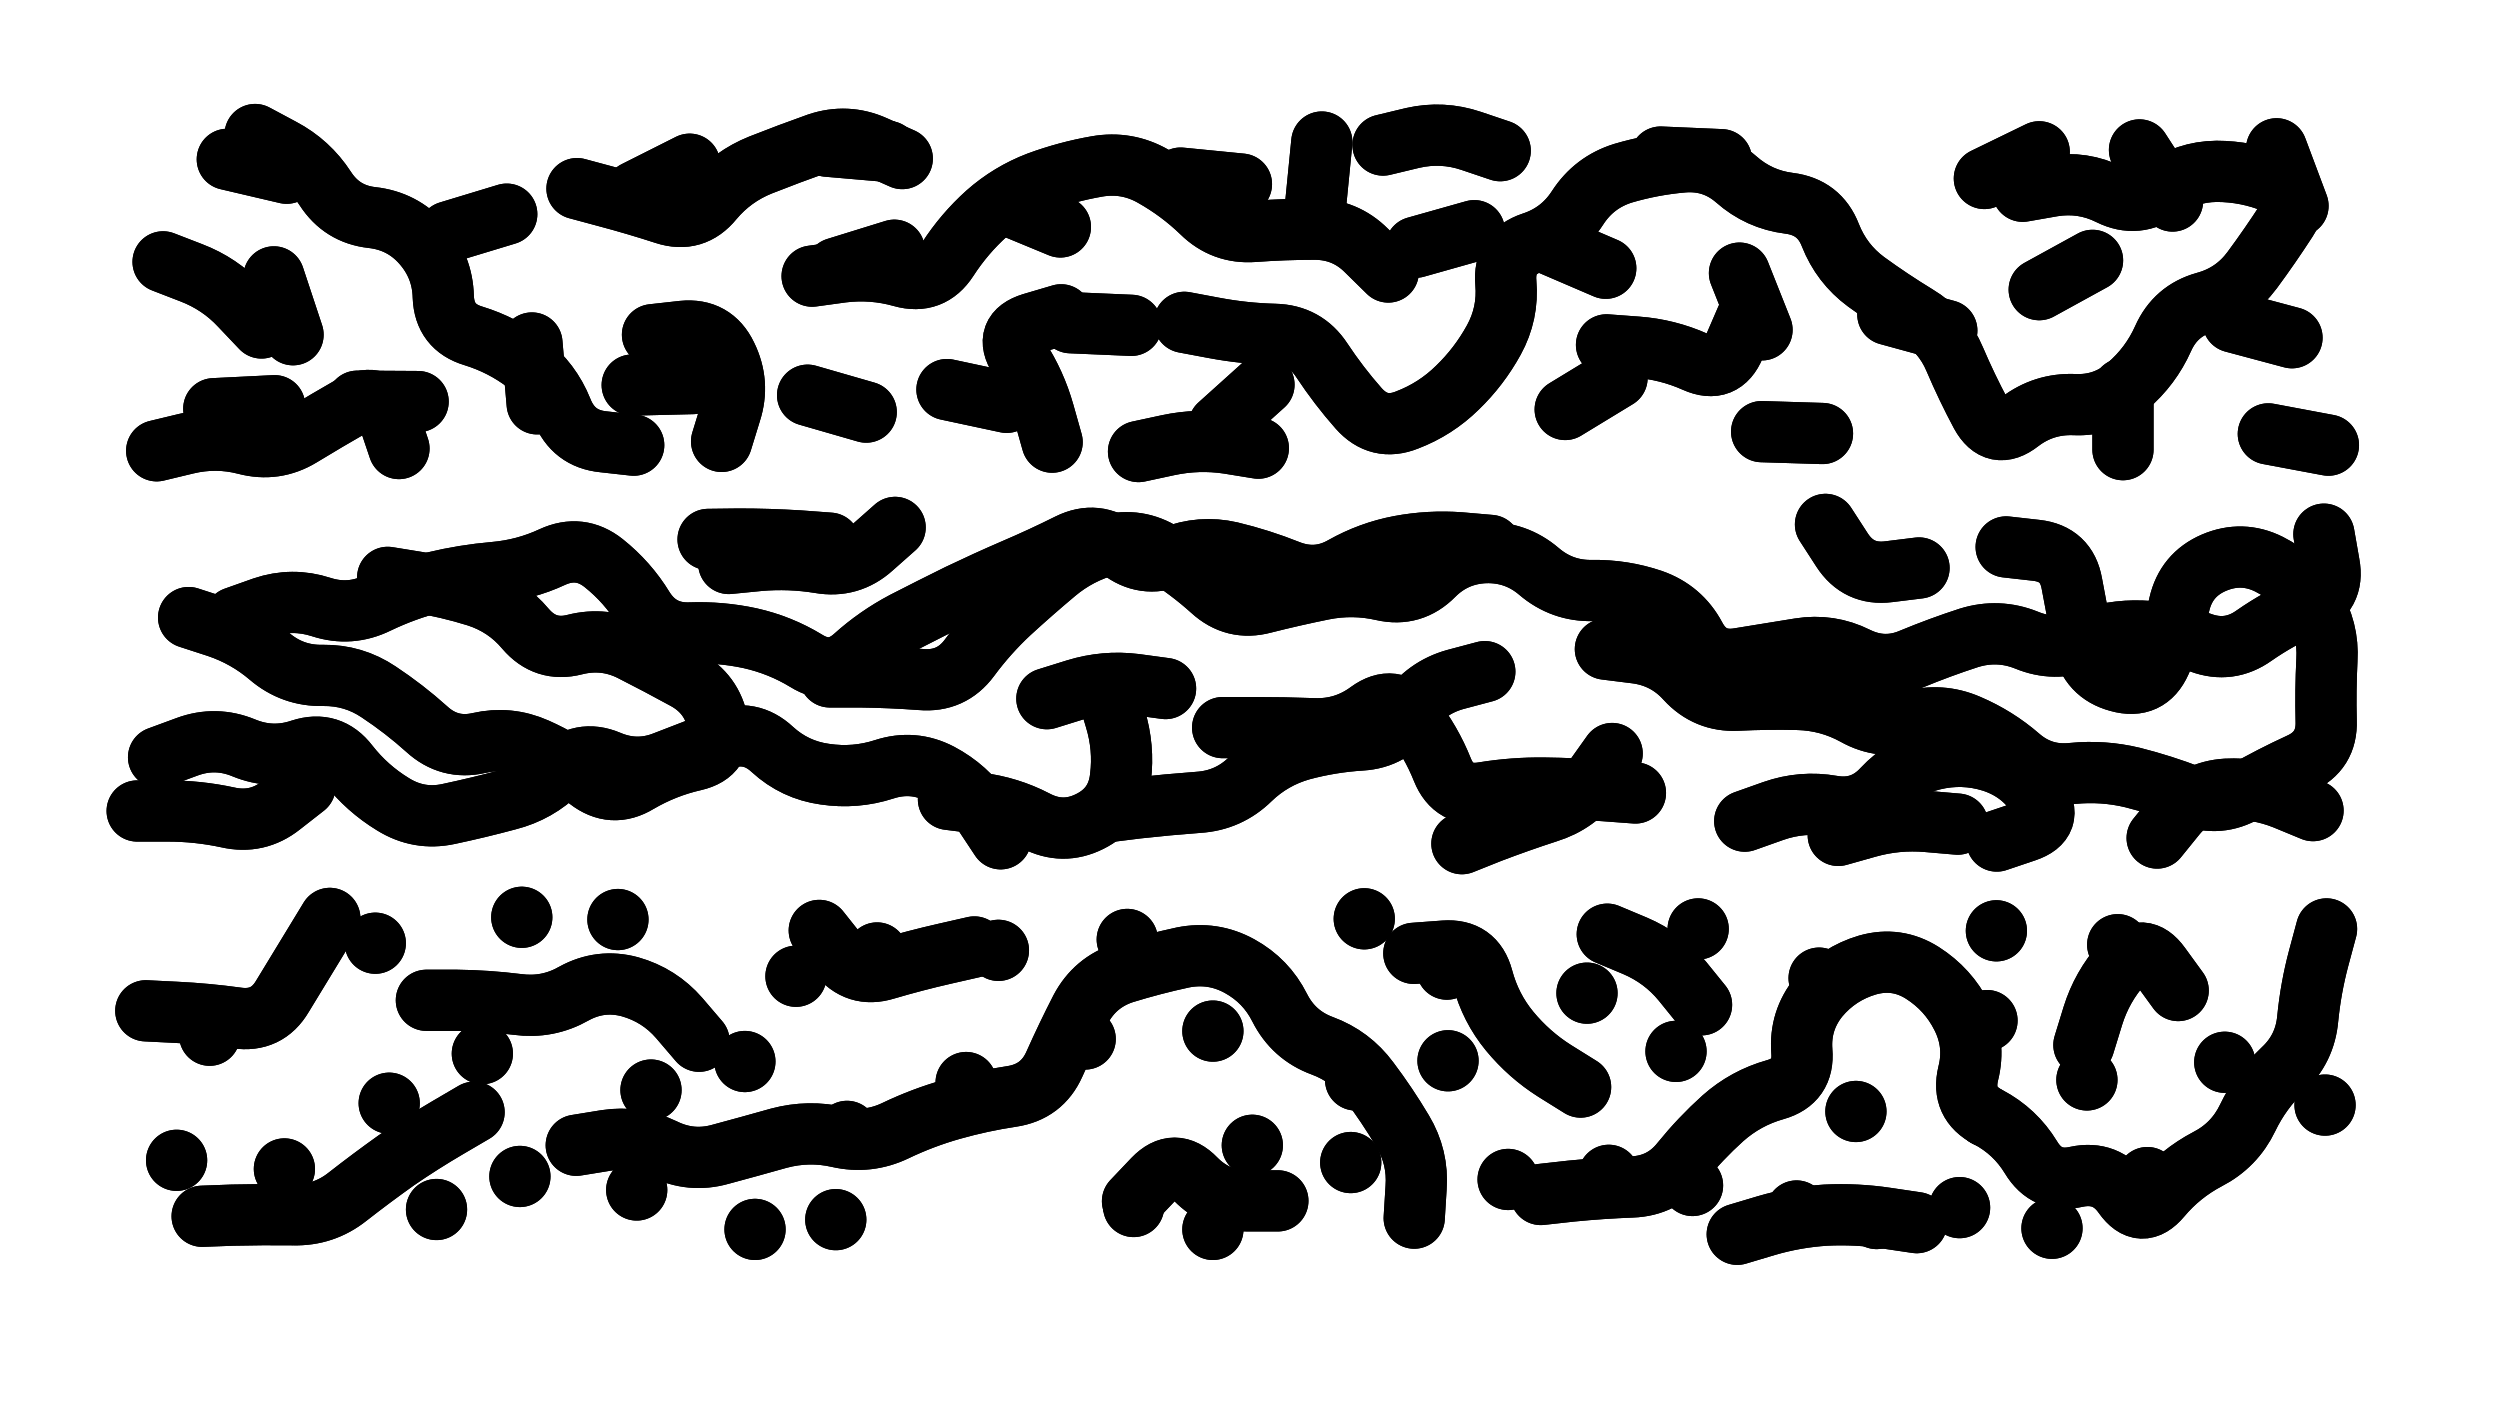
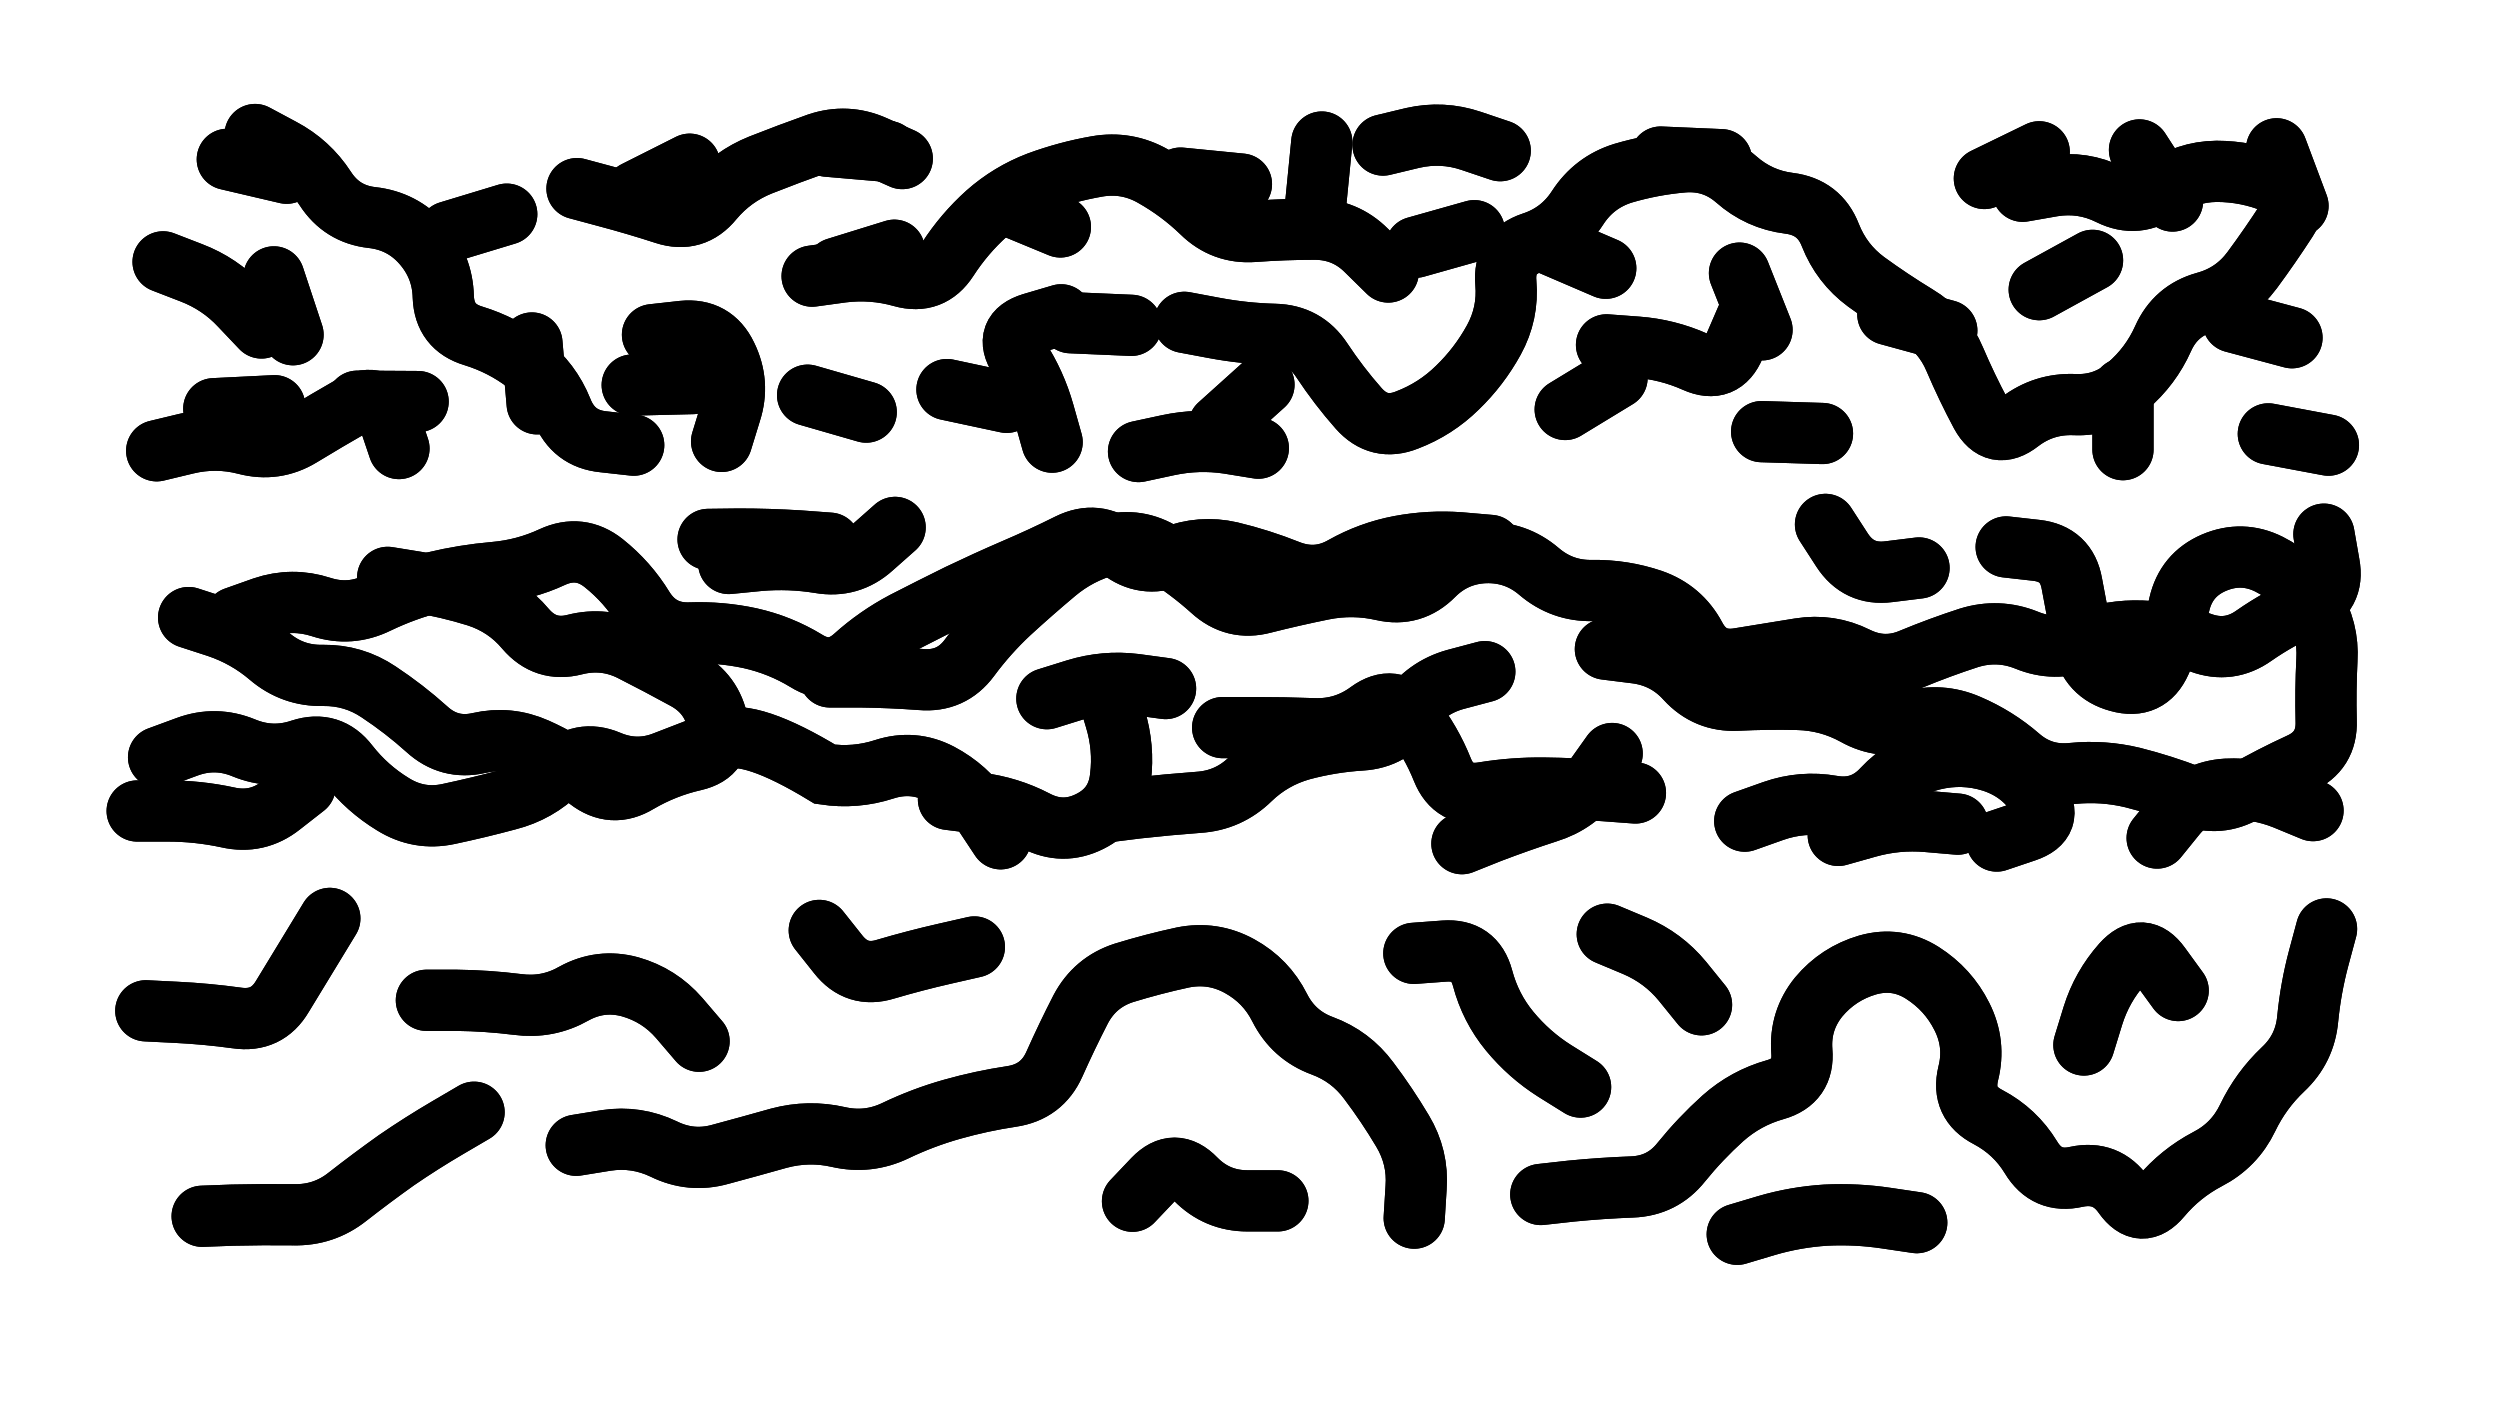
<svg xmlns="http://www.w3.org/2000/svg" viewBox="0 0 6656 3744">
  <title>Infinite Scribble #3916</title>
  <defs>
    <filter id="piece_3916_16_9_filter" x="-100" y="-100" width="6856" height="3944" filterUnits="userSpaceOnUse">
      <feTurbulence result="lineShape_distorted_turbulence" type="turbulence" baseFrequency="6134e-6" numOctaves="3" />
      <feGaussianBlur in="lineShape_distorted_turbulence" result="lineShape_distorted_turbulence_smoothed" stdDeviation="16300e-3" />
      <feDisplacementMap in="SourceGraphic" in2="lineShape_distorted_turbulence_smoothed" result="lineShape_distorted_results_shifted" scale="13040e-2" xChannelSelector="R" yChannelSelector="G" />
      <feOffset in="lineShape_distorted_results_shifted" result="lineShape_distorted" dx="-3260e-2" dy="-3260e-2" />
      <feGaussianBlur in="lineShape_distorted" result="lineShape_1" stdDeviation="8150e-3" />
      <feColorMatrix in="lineShape_1" result="lineShape" type="matrix" values="1 0 0 0 0  0 1 0 0 0  0 0 1 0 0  0 0 0 9780e-3 -4890e-3" />
      <feGaussianBlur in="lineShape" result="shrank_blurred" stdDeviation="10433e-3" />
      <feColorMatrix in="shrank_blurred" result="shrank" type="matrix" values="1 0 0 0 0 0 1 0 0 0 0 0 1 0 0 0 0 0 8704e-3 -5346e-3" />
      <feColorMatrix in="lineShape" result="border_filled" type="matrix" values="0.5 0 0 0 -0.15  0 0.5 0 0 -0.15  0 0 0.5 0 -0.15  0 0 0 1 0" />
      <feComposite in="border_filled" in2="shrank" result="border" operator="out" />
      <feColorMatrix in="lineShape" result="adjustedColor" type="matrix" values="0.95 0 0 0 -0.05  0 0.95 0 0 -0.05  0 0 0.95 0 -0.05  0 0 0 1 0" />
      <feMorphology in="lineShape" result="frost1_shrink" operator="erode" radius="16300e-3" />
      <feColorMatrix in="frost1_shrink" result="frost1" type="matrix" values="2 0 0 0 0.05  0 2 0 0 0.05  0 0 2 0 0.05  0 0 0 0.5 0" />
      <feMorphology in="lineShape" result="frost2_shrink" operator="erode" radius="48900e-3" />
      <feColorMatrix in="frost2_shrink" result="frost2" type="matrix" values="2 0 0 0 0.35  0 2 0 0 0.35  0 0 2 0 0.35  0 0 0 0.5 0" />
      <feMerge result="shapes_linestyle_colors">
        <feMergeNode in="frost1" />
        <feMergeNode in="frost2" />
      </feMerge>
      <feTurbulence result="shapes_linestyle_linestyle_turbulence" type="turbulence" baseFrequency="184e-3" numOctaves="2" />
      <feDisplacementMap in="shapes_linestyle_colors" in2="shapes_linestyle_linestyle_turbulence" result="frost" scale="-108666e-3" xChannelSelector="R" yChannelSelector="G" />
      <feMerge result="shapes_linestyle">
        <feMergeNode in="adjustedColor" />
        <feMergeNode in="frost" />
      </feMerge>
      <feComposite in="shapes_linestyle" in2="shrank" result="shapes_linestyle_cropped" operator="atop" />
      <feComposite in="border" in2="shapes_linestyle_cropped" result="shapes" operator="over" />
      <feTurbulence result="shapes_finished_turbulence" type="turbulence" baseFrequency="153374e-6" numOctaves="3" />
      <feGaussianBlur in="shapes_finished_turbulence" result="shapes_finished_turbulence_smoothed" stdDeviation="0" />
      <feDisplacementMap in="shapes" in2="shapes_finished_turbulence_smoothed" result="shapes_finished_results_shifted" scale="4890e-2" xChannelSelector="R" yChannelSelector="G" />
      <feOffset in="shapes_finished_results_shifted" result="shapes_finished" dx="-1222e-2" dy="-1222e-2" />
    </filter>
    <filter id="piece_3916_16_9_shadow" x="-100" y="-100" width="6856" height="3944" filterUnits="userSpaceOnUse">
      <feColorMatrix in="SourceGraphic" result="result_blackened" type="matrix" values="0 0 0 0 0  0 0 0 0 0  0 0 0 0 0  0 0 0 0.8 0" />
      <feGaussianBlur in="result_blackened" result="result_blurred" stdDeviation="48900e-3" />
      <feComposite in="SourceGraphic" in2="result_blurred" result="result" operator="over" />
    </filter>
    <filter id="piece_3916_16_9_overall" x="-100" y="-100" width="6856" height="3944" filterUnits="userSpaceOnUse">
      <feTurbulence result="background_texture_bumps" type="fractalNoise" baseFrequency="55e-3" numOctaves="3" />
      <feDiffuseLighting in="background_texture_bumps" result="background_texture" surfaceScale="1" diffuseConstant="2" lighting-color="#aaa">
        <feDistantLight azimuth="225" elevation="20" />
      </feDiffuseLighting>
      <feColorMatrix in="background_texture" result="background_texturelightened" type="matrix" values="0.6 0 0 0 0.8  0 0.6 0 0 0.8  0 0 0.6 0 0.8  0 0 0 1 0" />
      <feColorMatrix in="SourceGraphic" result="background_darkened" type="matrix" values="2 0 0 0 -1  0 2 0 0 -1  0 0 2 0 -1  0 0 0 1 0" />
      <feMorphology in="background_darkened" result="background_glow_1_thicken" operator="dilate" radius="0" />
      <feColorMatrix in="background_glow_1_thicken" result="background_glow_1_thicken_colored" type="matrix" values="0 0 0 0 0  0 0 0 0 0  0 0 0 0 0  0 0 0 0.7 0" />
      <feGaussianBlur in="background_glow_1_thicken_colored" result="background_glow_1" stdDeviation="72400e-3" />
      <feMorphology in="background_darkened" result="background_glow_2_thicken" operator="dilate" radius="0" />
      <feColorMatrix in="background_glow_2_thicken" result="background_glow_2_thicken_colored" type="matrix" values="0 0 0 0 0  0 0 0 0 0  0 0 0 0 0  0 0 0 0 0" />
      <feGaussianBlur in="background_glow_2_thicken_colored" result="background_glow_2" stdDeviation="0" />
      <feComposite in="background_glow_1" in2="background_glow_2" result="background_glow" operator="out" />
      <feBlend in="background_glow" in2="background_texturelightened" result="background" mode="normal" />
    </filter>
    <clipPath id="piece_3916_16_9_clip">
      <rect x="0" y="0" width="6656" height="3744" />
    </clipPath>
    <g id="layer_2" filter="url(#piece_3916_16_9_filter)" stroke-width="163" stroke-linecap="round" fill="none">
      <path d="M 5430 554 Q 5430 554 5510 540 Q 5590 527 5662 563 Q 5735 599 5800 550 Q 5865 502 5946 501 Q 6027 501 6102 532 Q 6177 563 6133 631 Q 6089 699 6041 764 Q 5993 829 5915 850 Q 5837 872 5804 946 Q 5771 1020 5709 1073 Q 5648 1126 5567 1122 Q 5486 1119 5422 1168 Q 5358 1218 5319 1147 Q 5281 1076 5249 1001 Q 5218 927 5148 885 Q 5079 843 5013 795 Q 4948 747 4918 671 Q 4889 596 4808 586 Q 4728 576 4667 522 Q 4606 469 4525 476 Q 4444 483 4366 506 Q 4289 530 4245 598 Q 4201 666 4124 691 Q 4047 717 4054 798 Q 4061 879 4022 950 Q 3983 1021 3925 1077 Q 3867 1134 3791 1163 Q 3716 1193 3662 1132 Q 3609 1072 3564 1004 Q 3520 937 3439 935 Q 3358 933 3278 918 L 3198 903 M 4322 963 Q 4322 963 4403 969 Q 4484 975 4558 1008 Q 4632 1041 4663 966 L 4695 892 M 724 403 Q 724 403 795 441 Q 867 479 911 547 Q 955 615 1035 624 Q 1116 633 1169 693 Q 1223 754 1225 835 Q 1228 916 1305 939 Q 1383 963 1447 1012 Q 1511 1062 1541 1137 Q 1571 1213 1651 1221 L 1732 1230 M 2207 780 Q 2207 780 2287 769 Q 2368 759 2446 781 Q 2524 803 2568 735 Q 2612 667 2672 613 Q 2733 559 2809 530 Q 2885 502 2965 488 Q 3045 474 3115 514 Q 3186 554 3244 610 Q 3302 667 3383 661 Q 3464 655 3545 655 Q 3626 655 3683 712 L 3741 769 M 1581 547 Q 1581 547 1659 568 Q 1738 589 1815 614 Q 1892 639 1943 576 Q 1995 514 2070 484 Q 2146 454 2222 427 Q 2299 401 2373 434 L 2447 467 M 1782 936 Q 1782 936 1863 927 Q 1944 919 1979 992 Q 2015 1065 1990 1142 L 1966 1220 M 3076 1247 Q 3076 1247 3155 1230 Q 3235 1213 3315 1225 L 3395 1238 M 462 1245 Q 462 1245 541 1226 Q 620 1207 698 1227 Q 777 1248 846 1206 Q 915 1164 985 1124 Q 1056 1085 1081 1162 L 1107 1239 M 479 742 Q 479 742 554 771 Q 630 800 685 859 L 741 918 M 3727 431 Q 3727 431 3806 412 Q 3885 394 3962 420 L 4039 446 M 2846 1222 Q 2846 1222 2824 1144 Q 2802 1066 2758 998 Q 2715 930 2792 906 L 2870 883" stroke="hsl(317,100%,56%)" />
-       <path d="M 4319 1773 Q 4319 1773 4399 1783 Q 4480 1793 4534 1853 Q 4589 1913 4670 1909 Q 4751 1905 4832 1907 Q 4913 1909 4984 1948 Q 5055 1988 5133 1965 Q 5211 1943 5285 1975 Q 5360 2007 5421 2060 Q 5482 2113 5563 2104 Q 5644 2096 5723 2115 Q 5802 2135 5877 2164 Q 5953 2193 6023 2152 Q 6093 2112 6167 2078 Q 6241 2045 6238 1964 Q 6236 1883 6240 1802 Q 6245 1721 6202 1652 Q 6159 1584 6086 1547 Q 6014 1511 5939 1543 Q 5865 1575 5847 1654 Q 5830 1733 5797 1807 Q 5764 1881 5685 1859 Q 5607 1838 5591 1758 Q 5576 1679 5561 1599 Q 5547 1519 5466 1510 L 5386 1501 M 670 1689 Q 670 1689 746 1662 Q 823 1636 900 1661 Q 977 1686 1050 1650 Q 1123 1615 1201 1595 Q 1280 1576 1361 1569 Q 1442 1562 1515 1528 Q 1589 1494 1652 1544 Q 1716 1595 1758 1664 Q 1801 1733 1882 1730 Q 1963 1727 2042 1744 Q 2122 1762 2191 1804 Q 2260 1847 2320 1793 Q 2380 1739 2452 1701 Q 2524 1664 2597 1628 Q 2670 1593 2744 1561 Q 2819 1529 2891 1493 Q 2964 1457 3027 1507 Q 3091 1557 3166 1527 Q 3242 1497 3321 1515 Q 3400 1534 3475 1564 Q 3551 1594 3621 1554 Q 3692 1514 3771 1499 Q 3851 1484 3932 1490 L 4013 1497 M 2709 2278 Q 2709 2278 2664 2210 Q 2619 2143 2547 2105 Q 2476 2068 2399 2093 Q 2322 2118 2241 2106 Q 2161 2095 2101 2040 Q 2042 1985 1966 2014 Q 1891 2044 1815 2073 Q 1740 2103 1665 2071 Q 1591 2040 1533 2097 Q 1476 2154 1397 2174 Q 1319 2195 1239 2212 Q 1160 2229 1091 2186 Q 1022 2144 972 2080 Q 923 2016 846 2041 Q 769 2067 694 2036 Q 619 2005 543 2033 L 467 2061 M 2993 2206 Q 2993 2206 3073 2196 Q 3154 2187 3235 2181 Q 3316 2176 3374 2119 Q 3432 2063 3510 2041 Q 3588 2020 3669 2015 Q 3750 2010 3795 1943 Q 3841 1876 3919 1854 L 3998 1833 M 1930 1481 Q 1930 1481 2011 1480 Q 2092 1480 2173 1485 L 2254 1491 M 2832 1905 Q 2832 1905 2909 1881 Q 2987 1857 3067 1867 L 3148 1878 M 4905 1441 Q 4905 1441 4949 1509 Q 4993 1577 5073 1567 L 5154 1557 M 4939 2269 Q 4939 2269 5017 2247 Q 5095 2225 5176 2232 L 5257 2239 M 3937 2291 Q 3937 2291 4012 2261 Q 4088 2232 4165 2207 Q 4243 2183 4290 2117 L 4337 2051" stroke="hsl(268,100%,60%)" />
-       <path d="M 2164 2644 L 2164 2644 M 4507 2844 L 4507 2844 M 4986 3004 L 4986 3004 M 5968 2873 L 5968 2873 M 2028 2871 L 2028 2871 M 5683 2560 L 5683 2560 M 6235 2987 L 6235 2987 M 3641 3140 L 3641 3140 M 3677 2491 L 3677 2491 M 2617 2927 L 2617 2927 M 2934 2811 L 2934 2811 M 1740 3213 L 1740 3213 M 2380 2582 L 2380 2582 M 1429 3177 L 1429 3177 M 3274 2790 L 3274 2790 M 2055 3318 L 2055 3318 M 1778 2947 L 1778 2947 M 3063 3257 L 3063 3257 M 5360 2523 L 5360 2523 M 4828 3269 L 4828 3269 M 515 3134 L 515 3134 M 5333 3017 L 5333 3017 M 1329 2850 L 1329 2850 M 4060 3185 L 4060 3185 M 4888 2649 L 4888 2649 M 5508 3315 L 5508 3315 M 2703 2575 L 2703 2575 M 1690 2493 L 1690 2493 M 4328 3174 L 4328 3174 M 603 2801 L 603 2801 M 3654 2920 L 3654 2920 M 1434 2487 L 1434 2487 M 1081 2982 L 1081 2982 M 802 3157 L 802 3157 M 3897 2625 L 3897 2625 M 1207 3265 L 1207 3265 M 4551 3201 L 4551 3201 M 5601 2920 L 5601 2920 M 3046 2546 L 3046 2546 M 5262 3260 L 5262 3260 M 4270 2689 L 4270 2689 M 4566 2518 L 4566 2518 M 2300 3057 L 2300 3057 M 5762 3180 L 5762 3180 M 1044 2556 L 1044 2556 M 3379 3094 L 3379 3094 M 5041 3289 L 5041 3289 M 3274 3318 L 3274 3318 M 3900 2869 L 3900 2869 M 5335 2762 L 5335 2762 M 2270 3292 L 2270 3292" stroke="hsl(234,100%,59%)" />
+       <path d="M 4319 1773 Q 4319 1773 4399 1783 Q 4480 1793 4534 1853 Q 4589 1913 4670 1909 Q 4751 1905 4832 1907 Q 4913 1909 4984 1948 Q 5055 1988 5133 1965 Q 5211 1943 5285 1975 Q 5360 2007 5421 2060 Q 5482 2113 5563 2104 Q 5644 2096 5723 2115 Q 5802 2135 5877 2164 Q 5953 2193 6023 2152 Q 6093 2112 6167 2078 Q 6241 2045 6238 1964 Q 6236 1883 6240 1802 Q 6245 1721 6202 1652 Q 6159 1584 6086 1547 Q 6014 1511 5939 1543 Q 5865 1575 5847 1654 Q 5830 1733 5797 1807 Q 5764 1881 5685 1859 Q 5607 1838 5591 1758 Q 5576 1679 5561 1599 Q 5547 1519 5466 1510 L 5386 1501 M 670 1689 Q 670 1689 746 1662 Q 823 1636 900 1661 Q 977 1686 1050 1650 Q 1123 1615 1201 1595 Q 1280 1576 1361 1569 Q 1442 1562 1515 1528 Q 1589 1494 1652 1544 Q 1716 1595 1758 1664 Q 1801 1733 1882 1730 Q 1963 1727 2042 1744 Q 2122 1762 2191 1804 Q 2260 1847 2320 1793 Q 2380 1739 2452 1701 Q 2524 1664 2597 1628 Q 2670 1593 2744 1561 Q 2819 1529 2891 1493 Q 2964 1457 3027 1507 Q 3091 1557 3166 1527 Q 3242 1497 3321 1515 Q 3400 1534 3475 1564 Q 3551 1594 3621 1554 Q 3692 1514 3771 1499 Q 3851 1484 3932 1490 L 4013 1497 M 2709 2278 Q 2709 2278 2664 2210 Q 2619 2143 2547 2105 Q 2476 2068 2399 2093 Q 2322 2118 2241 2106 Q 2042 1985 1966 2014 Q 1891 2044 1815 2073 Q 1740 2103 1665 2071 Q 1591 2040 1533 2097 Q 1476 2154 1397 2174 Q 1319 2195 1239 2212 Q 1160 2229 1091 2186 Q 1022 2144 972 2080 Q 923 2016 846 2041 Q 769 2067 694 2036 Q 619 2005 543 2033 L 467 2061 M 2993 2206 Q 2993 2206 3073 2196 Q 3154 2187 3235 2181 Q 3316 2176 3374 2119 Q 3432 2063 3510 2041 Q 3588 2020 3669 2015 Q 3750 2010 3795 1943 Q 3841 1876 3919 1854 L 3998 1833 M 1930 1481 Q 1930 1481 2011 1480 Q 2092 1480 2173 1485 L 2254 1491 M 2832 1905 Q 2832 1905 2909 1881 Q 2987 1857 3067 1867 L 3148 1878 M 4905 1441 Q 4905 1441 4949 1509 Q 4993 1577 5073 1567 L 5154 1557 M 4939 2269 Q 4939 2269 5017 2247 Q 5095 2225 5176 2232 L 5257 2239 M 3937 2291 Q 3937 2291 4012 2261 Q 4088 2232 4165 2207 Q 4243 2183 4290 2117 L 4337 2051" stroke="hsl(268,100%,60%)" />
    </g>
    <g id="layer_1" filter="url(#piece_3916_16_9_filter)" stroke-width="163" stroke-linecap="round" fill="none">
      <path d="M 1239 662 L 1394 615 M 3290 1177 L 3410 1069 M 3188 519 L 3350 535 M 5990 902 L 6147 944 M 4466 463 L 4628 470 M 5328 520 L 5474 449 M 650 469 L 808 506 M 3057 911 L 2895 904 M 2718 587 L 2868 649 M 6106 441 L 6163 593 M 1736 555 L 1881 482 M 774 782 L 825 936 M 5071 882 L 5228 925 M 3814 703 L 3970 659 M 4676 772 L 4736 923 M 4212 1135 L 4350 1051 M 5474 816 L 5616 738 M 2271 759 L 2426 711 M 2725 1116 L 2566 1082 M 4897 1199 L 4735 1194 M 614 1133 L 776 1125 M 5697 1080 L 5697 1242 M 1728 1070 L 1890 1066 M 2195 1097 L 2351 1142 M 2409 448 L 2247 434 M 1475 1120 L 1461 958 M 996 1113 L 1158 1114 M 6084 1200 L 6244 1230 M 5741 444 L 5829 580 M 3548 585 L 3564 423 M 4320 759 L 4171 695" stroke="hsl(268,100%,67%)" />
      <path d="M 2254 1847 Q 2254 1847 2335 1847 Q 2416 1848 2497 1854 Q 2578 1861 2626 1796 Q 2674 1731 2733 1676 Q 2793 1621 2855 1569 Q 2917 1517 2995 1496 Q 3074 1476 3142 1519 Q 3211 1562 3271 1616 Q 3331 1671 3409 1650 Q 3488 1630 3567 1614 Q 3647 1598 3726 1616 Q 3805 1634 3862 1576 Q 3919 1519 4000 1516 Q 4081 1514 4142 1566 Q 4204 1619 4285 1617 Q 4366 1616 4443 1642 Q 4520 1669 4558 1740 Q 4596 1812 4676 1798 Q 4756 1785 4836 1772 Q 4916 1759 4988 1795 Q 5061 1831 5135 1799 Q 5210 1768 5287 1743 Q 5365 1719 5440 1749 Q 5515 1780 5590 1751 Q 5666 1722 5747 1725 Q 5828 1728 5904 1756 Q 5980 1784 6046 1737 Q 6112 1691 6186 1659 Q 6261 1627 6246 1547 L 6232 1467 M 4690 2231 Q 4690 2231 4766 2204 Q 4843 2177 4923 2191 Q 5003 2205 5058 2145 Q 5113 2086 5192 2067 Q 5271 2048 5348 2072 Q 5426 2097 5470 2164 Q 5515 2232 5438 2258 L 5361 2284 M 1985 1545 Q 1985 1545 2066 1537 Q 2147 1530 2227 1543 Q 2307 1557 2367 1503 L 2428 1449 M 3300 1982 Q 3300 1982 3381 1982 Q 3462 1982 3543 1985 Q 3624 1988 3689 1940 Q 3755 1892 3805 1955 Q 3855 2019 3885 2094 Q 3915 2169 3995 2155 Q 4075 2142 4156 2143 Q 4237 2144 4318 2150 L 4399 2156 M 547 1689 Q 547 1689 624 1714 Q 701 1740 762 1792 Q 824 1845 905 1843 Q 986 1842 1053 1887 Q 1121 1932 1181 1986 Q 1241 2041 1320 2023 Q 1399 2005 1473 2038 Q 1547 2071 1611 2120 Q 1675 2170 1744 2128 Q 1814 2087 1893 2069 Q 1972 2051 1956 1971 Q 1941 1892 1870 1853 Q 1799 1814 1726 1777 Q 1654 1741 1575 1761 Q 1497 1781 1444 1719 Q 1392 1657 1314 1632 Q 1237 1608 1157 1595 L 1077 1582 M 6203 2203 Q 6203 2203 6128 2172 Q 6053 2142 5972 2146 Q 5891 2151 5839 2213 L 5788 2276 M 2570 2173 Q 2570 2173 2650 2183 Q 2731 2193 2802 2230 Q 2874 2268 2946 2232 Q 3019 2196 3028 2115 Q 3038 2035 3014 1957 L 2991 1880 M 410 2204 Q 410 2204 491 2204 Q 572 2204 651 2221 Q 730 2239 793 2189 L 857 2139" stroke="hsl(234,100%,67%)" />
      <path d="M 4147 3225 Q 4147 3225 4228 3216 Q 4309 3208 4390 3205 Q 4471 3202 4521 3139 Q 4572 3076 4632 3022 Q 4693 2968 4771 2946 Q 4849 2924 4842 2843 Q 4836 2762 4887 2699 Q 4939 2637 5017 2614 Q 5095 2592 5163 2635 Q 5232 2679 5268 2751 Q 5305 2824 5285 2903 Q 5266 2982 5338 3019 Q 5410 3057 5452 3126 Q 5494 3196 5573 3178 Q 5653 3161 5699 3227 Q 5746 3293 5798 3231 Q 5850 3169 5922 3131 Q 5994 3094 6029 3021 Q 6064 2948 6123 2892 Q 6182 2837 6189 2756 Q 6197 2675 6218 2596 L 6239 2518 M 1579 3094 Q 1579 3094 1659 3081 Q 1739 3069 1812 3104 Q 1885 3140 1963 3118 Q 2041 3097 2119 3075 Q 2198 3054 2277 3072 Q 2356 3090 2429 3055 Q 2502 3020 2580 2998 Q 2658 2976 2738 2964 Q 2819 2952 2852 2878 Q 2885 2804 2922 2732 Q 2960 2660 3037 2635 Q 3115 2611 3194 2594 Q 3274 2578 3345 2617 Q 3416 2656 3452 2728 Q 3489 2801 3565 2829 Q 3641 2857 3689 2922 Q 3738 2987 3779 3056 Q 3821 3126 3815 3207 L 3810 3288 M 1180 2708 Q 1180 2708 1261 2708 Q 1342 2709 1422 2719 Q 1503 2730 1573 2690 Q 1644 2651 1722 2672 Q 1800 2694 1853 2755 L 1906 2817 M 5844 2682 Q 5844 2682 5796 2616 Q 5749 2551 5695 2611 Q 5641 2672 5617 2749 L 5593 2827 M 583 3283 Q 583 3283 664 3280 Q 745 3278 826 3279 Q 907 3281 970 3231 Q 1034 3181 1100 3134 Q 1167 3088 1237 3047 L 1307 3006 M 4324 2532 Q 4324 2532 4398 2563 Q 4473 2595 4524 2657 L 4575 2720 M 433 2736 Q 433 2736 514 2740 Q 595 2744 675 2755 Q 756 2767 797 2697 Q 839 2628 881 2559 L 923 2490 M 2639 2566 Q 2639 2566 2560 2584 Q 2481 2602 2403 2625 Q 2326 2649 2276 2585 L 2226 2522 M 3060 3243 Q 3060 3243 3116 3184 Q 3172 3126 3228 3184 Q 3285 3242 3366 3242 L 3447 3242 M 4670 3331 Q 4670 3331 4747 3308 Q 4825 3285 4906 3280 Q 4987 3276 5067 3288 L 5148 3300 M 3809 2583 Q 3809 2583 3890 2577 Q 3971 2571 3992 2649 Q 4013 2728 4064 2790 Q 4116 2853 4184 2896 L 4253 2939" stroke="hsl(192,100%,58%)" />
    </g>
  </defs>
  <g filter="url(#piece_3916_16_9_overall)" clip-path="url(#piece_3916_16_9_clip)">
    <use href="#layer_2" />
    <use href="#layer_1" />
  </g>
  <g clip-path="url(#piece_3916_16_9_clip)">
    <use href="#layer_2" filter="url(#piece_3916_16_9_shadow)" />
    <use href="#layer_1" filter="url(#piece_3916_16_9_shadow)" />
  </g>
</svg>